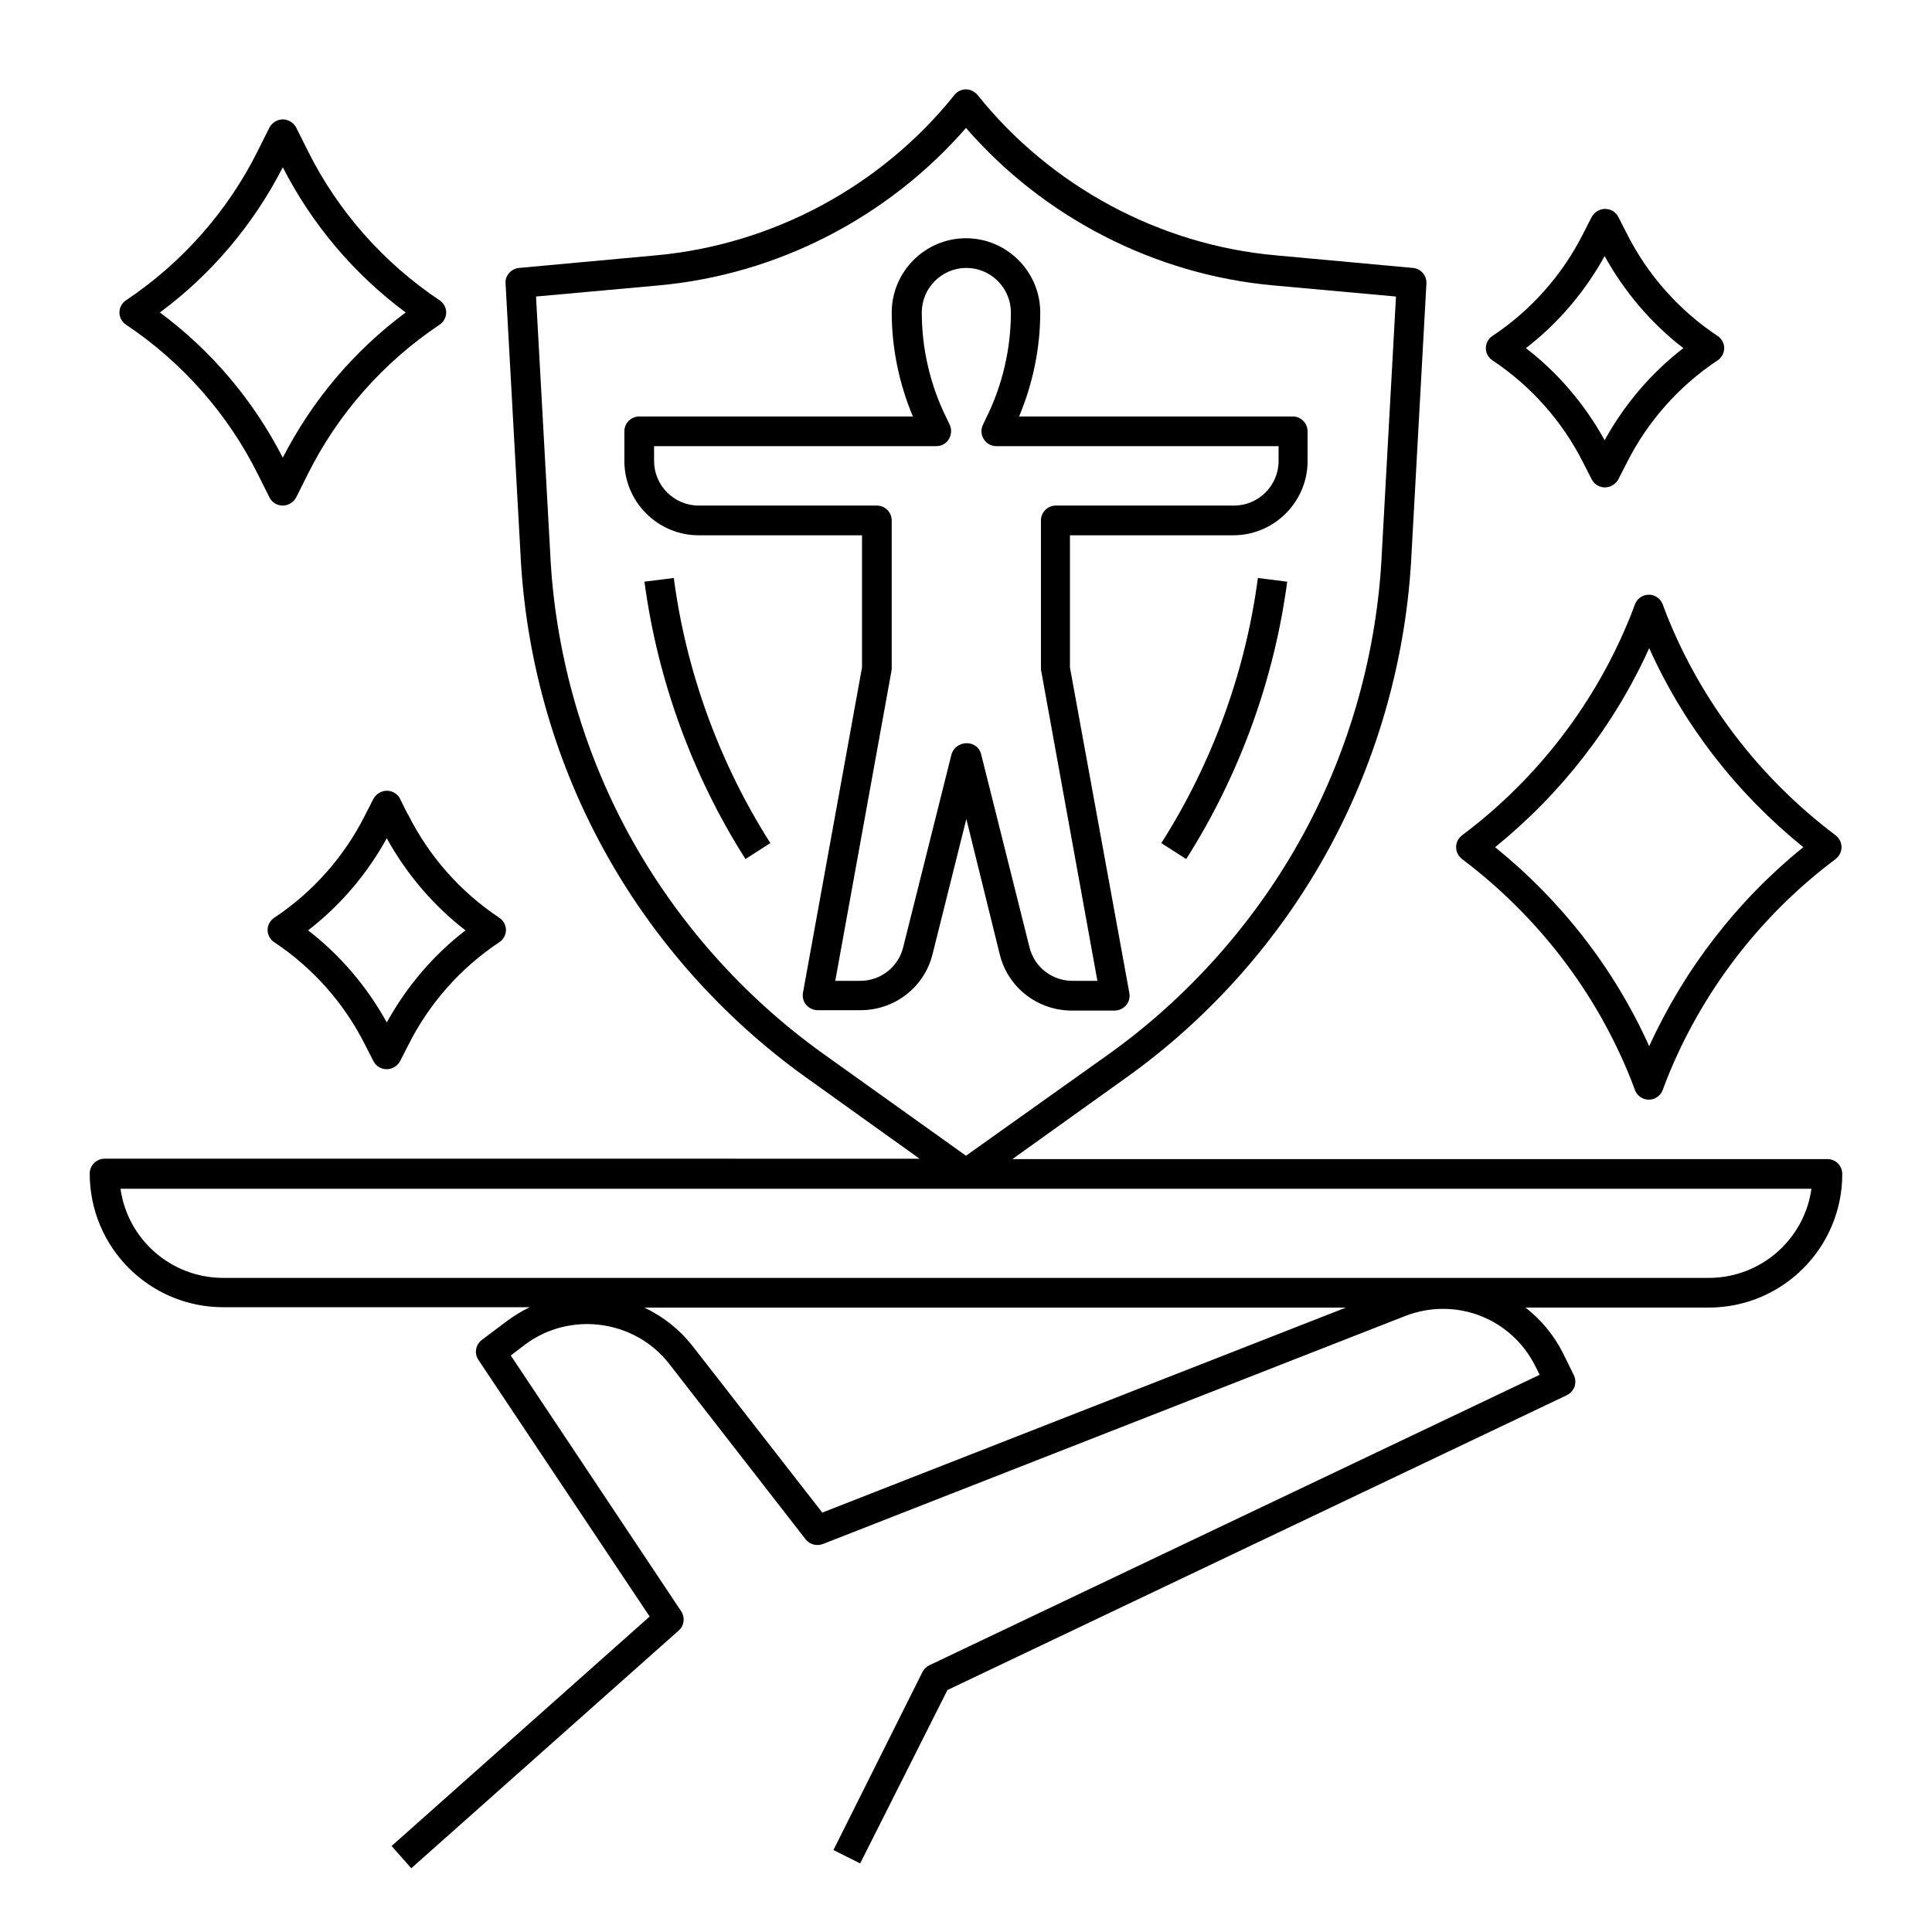
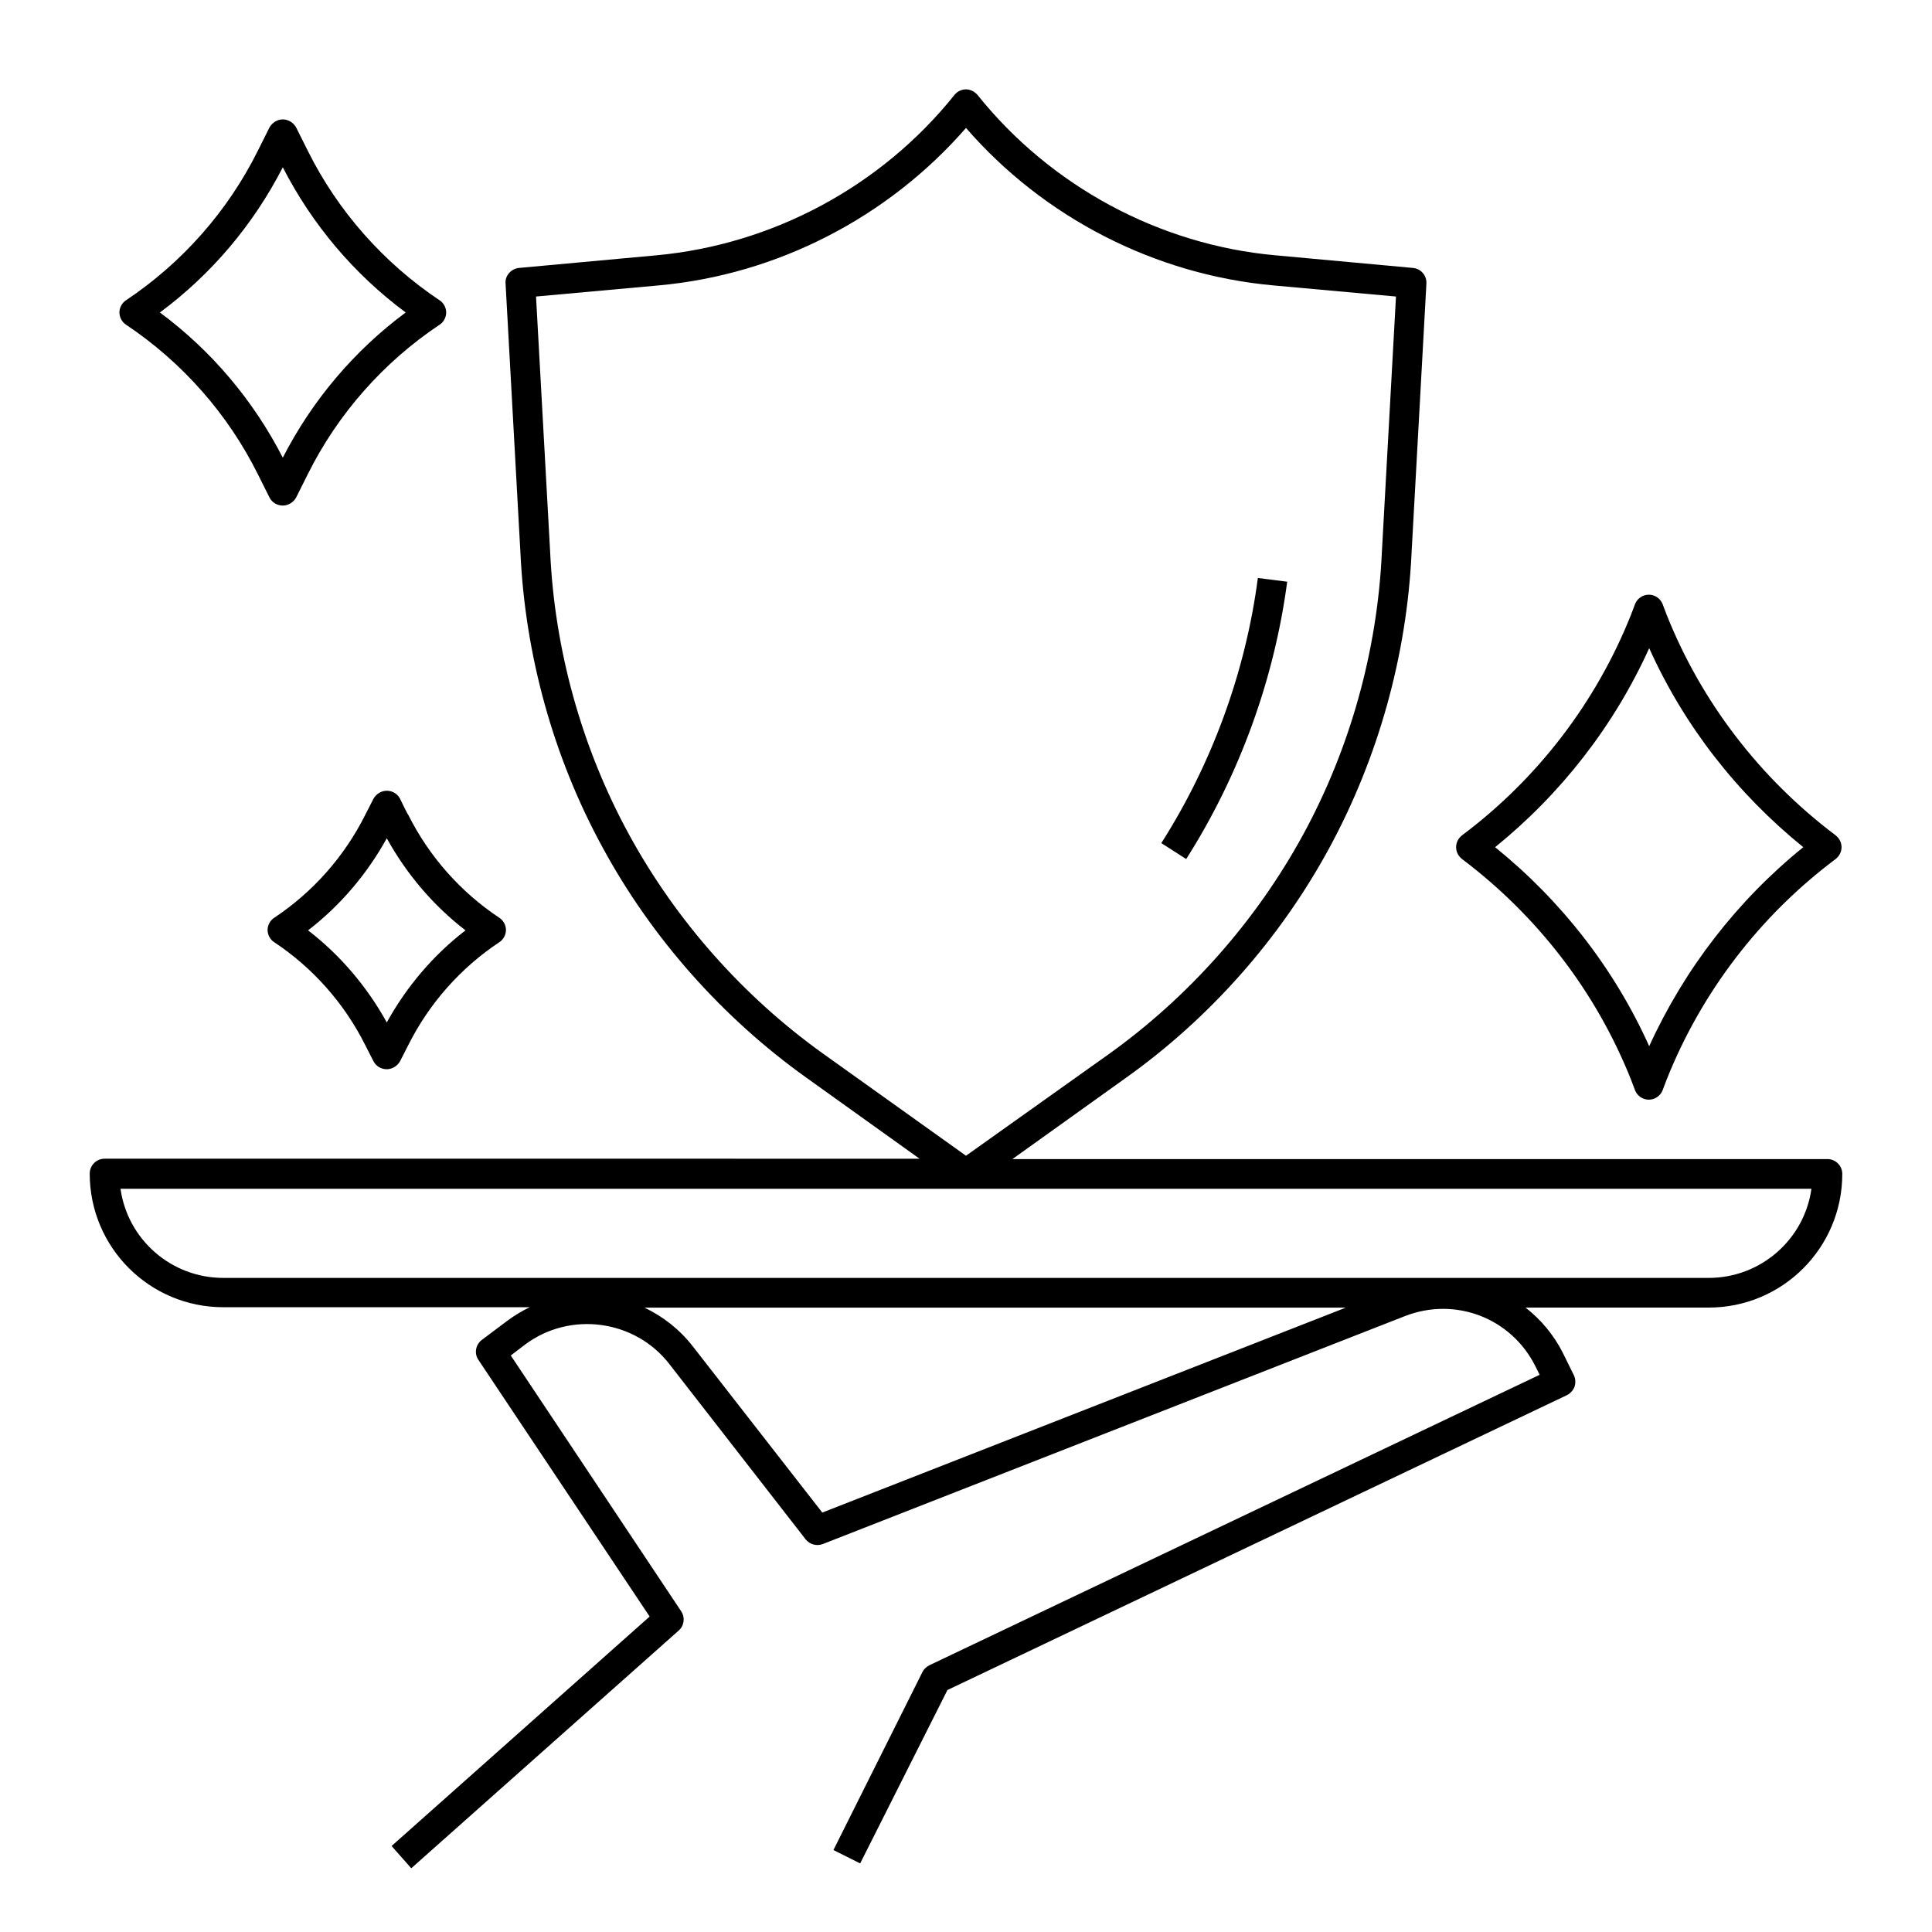
<svg xmlns="http://www.w3.org/2000/svg" fill="#000000" width="800px" height="800px" version="1.1" viewBox="144 144 512 512">
  <g>
    <path d="m628.29 451.17h-215.99l30.109-21.551c22.238-15.844 40.836-36.898 53.824-60.812 12.988-23.91 20.566-50.973 21.844-78.227l3.938-71.438c0.098-2.164-1.477-3.938-3.543-4.133l-36.406-3.344c-30.801-2.754-59.629-18.301-79.016-42.508-0.789-0.887-1.871-1.477-3.051-1.477-1.18 0-2.363 0.59-3.051 1.477-19.387 24.207-48.117 39.656-79.016 42.508l-36.406 3.344c-2.066 0.195-3.738 2.066-3.543 4.133l3.938 71.34c1.277 27.258 8.758 54.316 21.844 78.227 12.988 23.91 31.684 44.969 53.824 60.812l30.109 21.551-215.98-0.004c-2.164 0-3.938 1.77-3.938 3.938 0 19.582 15.844 35.426 35.426 35.426h81.18c-2.066 0.984-4.035 2.164-6.004 3.641l-6.691 5.019c-1.672 1.277-2.066 3.641-0.887 5.312l45.363 67.996-68.387 60.809 5.215 5.902 70.848-62.977c1.477-1.277 1.77-3.445 0.688-5.117l-45.164-67.797 3.738-2.856c11.906-8.953 29.125-6.691 38.277 5.117l36.113 46.445c1.082 1.379 2.953 1.871 4.527 1.277l154.29-60.418c13.383-5.215 28.242 0.492 34.637 13.383l1.082 2.164-161.67 76.949c-0.789 0.395-1.477 0.984-1.871 1.77l-23.617 47.23 7.086 3.543 23.125-45.945 164.13-78.129c0.984-0.492 1.672-1.277 2.066-2.262 0.297-0.984 0.297-2.066-0.195-3.051l-2.856-5.805c-2.461-4.922-5.902-8.953-9.938-12.102l48.512-0.004c19.582 0 35.426-15.844 35.426-35.426-0.004-2.164-1.773-3.934-3.938-3.934zm-317.64-86.102c-12.496-22.926-19.68-48.805-20.859-74.883l-3.738-67.602 32.57-2.953c31.391-2.856 60.715-18.008 81.379-41.723 20.566 23.715 49.988 38.867 81.379 41.723l32.57 2.953-3.738 67.699c-1.18 26.074-8.363 51.957-20.859 74.883-12.496 22.926-30.309 43-51.465 58.156l-37.891 26.961-37.883-27.059c-21.16-15.156-38.969-35.23-51.465-58.156zm51.266 179.78-34.34-44.082c-3.543-4.527-7.871-7.871-12.793-10.234h185.88zm234.88-62.188h-393.6c-13.875 0-25.387-10.234-27.258-23.617h448.11c-1.867 13.383-13.383 23.617-27.254 23.617z" />
-     <path d="m408.95 396.95c2.164 8.758 10.035 14.859 19.09 14.859l11.316-0.004c1.18 0 2.262-0.492 3.051-1.379 0.789-0.887 1.082-2.066 0.887-3.246l-15.746-86.297v-35.027h43.297c10.824 0 19.68-8.855 19.68-19.68v-7.871c0-2.164-1.77-3.938-3.938-3.938h-72.52c3.641-8.66 5.609-18.105 5.609-27.551 0-10.824-8.855-19.68-19.68-19.68s-19.68 8.855-19.68 19.68c0 9.445 1.969 18.895 5.609 27.551h-72.523c-2.164 0-3.938 1.77-3.938 3.938v7.871c0 10.824 8.855 19.68 19.68 19.68h43.297v35.031l-15.645 86.199c-0.195 1.18 0.098 2.363 0.887 3.246 0.789 0.887 1.871 1.379 3.051 1.379h11.316c9.055 0 16.926-6.102 19.09-14.859l8.953-35.816zm-12.793-53.039-12.793 51.07c-1.277 5.312-6.004 8.953-11.414 8.953h-6.594l14.859-81.969c0-0.195 0.098-0.492 0.098-0.688v-39.359c0-2.164-1.77-3.938-3.938-3.938h-47.23c-6.496 0-11.809-5.312-11.809-11.809v-3.938h74.785c1.379 0 2.656-0.688 3.344-1.871 0.688-1.18 0.789-2.656 0.195-3.836l-0.789-1.672c-4.328-8.66-6.594-18.402-6.594-28.043 0-6.496 5.312-11.809 11.809-11.809s11.809 5.312 11.809 11.809c0 9.645-2.262 19.387-6.594 28.043l-0.789 1.672c-0.59 1.18-0.59 2.656 0.195 3.836 0.688 1.18 1.969 1.871 3.344 1.871h74.785v3.938c0 6.496-5.312 11.809-11.809 11.809h-47.23c-2.164 0-3.938 1.77-3.938 3.938v39.359c0 0.195 0 0.492 0.098 0.688l14.859 81.969h-6.594c-5.41 0-10.137-3.641-11.414-8.953l-12.793-51.07c-0.395-1.77-1.969-2.953-3.836-2.953-1.859 0-3.531 1.184-4.023 2.953z" />
    <path d="m531.46 371.66c19.977 15.055 35.523 35.227 44.773 58.449l1.082 2.856c0.59 1.477 2.066 2.461 3.641 2.461s3.051-0.984 3.641-2.461l1.082-2.856c9.25-23.223 24.797-43.492 44.773-58.449 0.984-0.789 1.574-1.871 1.574-3.148 0-1.277-0.59-2.363-1.574-3.148-19.977-15.055-35.523-35.227-44.773-58.449l-1.082-2.856c-0.59-1.477-2.066-2.461-3.641-2.461s-3.051 0.984-3.641 2.461l-1.082 2.856c-9.25 23.223-24.797 43.492-44.773 58.449-0.984 0.789-1.574 1.871-1.574 3.148 0 1.277 0.59 2.359 1.574 3.148zm49.594-55.891c9.25 20.566 23.32 38.574 40.836 52.742-17.516 14.168-31.488 32.273-40.836 52.742-9.25-20.566-23.32-38.574-40.836-52.742 17.516-14.172 31.586-32.277 40.836-52.742z" />
    <path d="m177.42 230.06c14.859 9.938 26.961 23.617 34.934 39.656l3.051 6.102c0.688 1.379 2.066 2.164 3.543 2.164 1.477 0 2.856-0.887 3.543-2.164l3.051-6.102c7.969-16.039 20.074-29.719 34.934-39.656 1.082-0.688 1.77-1.969 1.77-3.246s-0.688-2.559-1.77-3.246c-14.859-9.938-26.961-23.617-34.934-39.656l-3.051-6.102c-0.691-1.281-2.07-2.168-3.547-2.168-1.477 0-2.856 0.887-3.543 2.164l-3.051 6.102c-7.969 16.039-20.074 29.719-34.934 39.656-1.082 0.688-1.77 1.969-1.77 3.246 0 1.281 0.691 2.559 1.773 3.25zm41.523-41.723c7.773 15.152 18.895 28.34 32.57 38.473-13.676 10.137-24.797 23.324-32.57 38.477-7.773-15.152-18.891-28.34-32.57-38.477 13.68-10.133 24.797-23.32 32.57-38.473z" />
-     <path d="m539.53 239.51c10.234 6.789 18.598 16.234 24.109 27.258l2.164 4.231c0.688 1.379 2.066 2.164 3.543 2.164 1.477 0 2.856-0.887 3.543-2.164l2.164-4.231c5.512-11.02 13.875-20.469 24.109-27.258 1.082-0.688 1.77-1.969 1.77-3.246 0-1.277-0.688-2.559-1.77-3.246-10.234-6.789-18.598-16.234-24.109-27.258l-2.164-4.231c-0.688-1.379-2.066-2.164-3.543-2.164-1.477 0-2.856 0.887-3.543 2.164l-2.164 4.231c-5.512 11.02-13.875 20.469-24.109 27.258-1.082 0.688-1.77 1.969-1.77 3.246-0.004 1.277 0.688 2.559 1.77 3.246zm29.715-27.652c5.215 9.445 12.301 17.809 20.859 24.402-8.562 6.594-15.645 14.957-20.859 24.402-5.215-9.445-12.301-17.809-20.859-24.402 8.559-6.59 15.645-14.953 20.859-24.402z" />
    <path d="m250.04 355.72c-0.688-1.379-2.066-2.164-3.543-2.164-1.477 0-2.856 0.887-3.543 2.164l-2.164 4.231c-5.512 11.02-13.875 20.469-24.109 27.258-1.082 0.688-1.77 1.969-1.77 3.246s0.688 2.559 1.77 3.246c10.234 6.789 18.598 16.234 24.109 27.258l2.164 4.231c0.688 1.379 2.066 2.164 3.543 2.164 1.477 0 2.856-0.887 3.543-2.164l2.164-4.231c5.512-11.02 13.875-20.469 24.109-27.258 1.082-0.688 1.77-1.969 1.77-3.246s-0.688-2.559-1.77-3.246c-10.234-6.789-18.598-16.234-24.109-27.258-0.098 0.098-2.164-4.231-2.164-4.231zm17.32 34.832c-8.562 6.594-15.645 14.957-20.859 24.402-5.215-9.445-12.301-17.809-20.859-24.402 8.562-6.594 15.645-14.957 20.859-24.402 5.215 9.445 12.297 17.812 20.859 24.402z" />
-     <path d="m451.76 367.43 6.594 4.231c14.07-22.141 23.32-47.527 26.766-73.504l-7.773-0.984c-3.25 24.797-12.105 49.102-25.586 70.258z" />
-     <path d="m314.79 298.15c3.445 25.977 12.695 51.363 26.766 73.504l6.594-4.231c-13.48-21.156-22.336-45.461-25.586-70.258z" />
+     <path d="m451.76 367.43 6.594 4.231c14.07-22.141 23.32-47.527 26.766-73.504l-7.773-0.984c-3.25 24.797-12.105 49.102-25.586 70.258" />
  </g>
</svg>